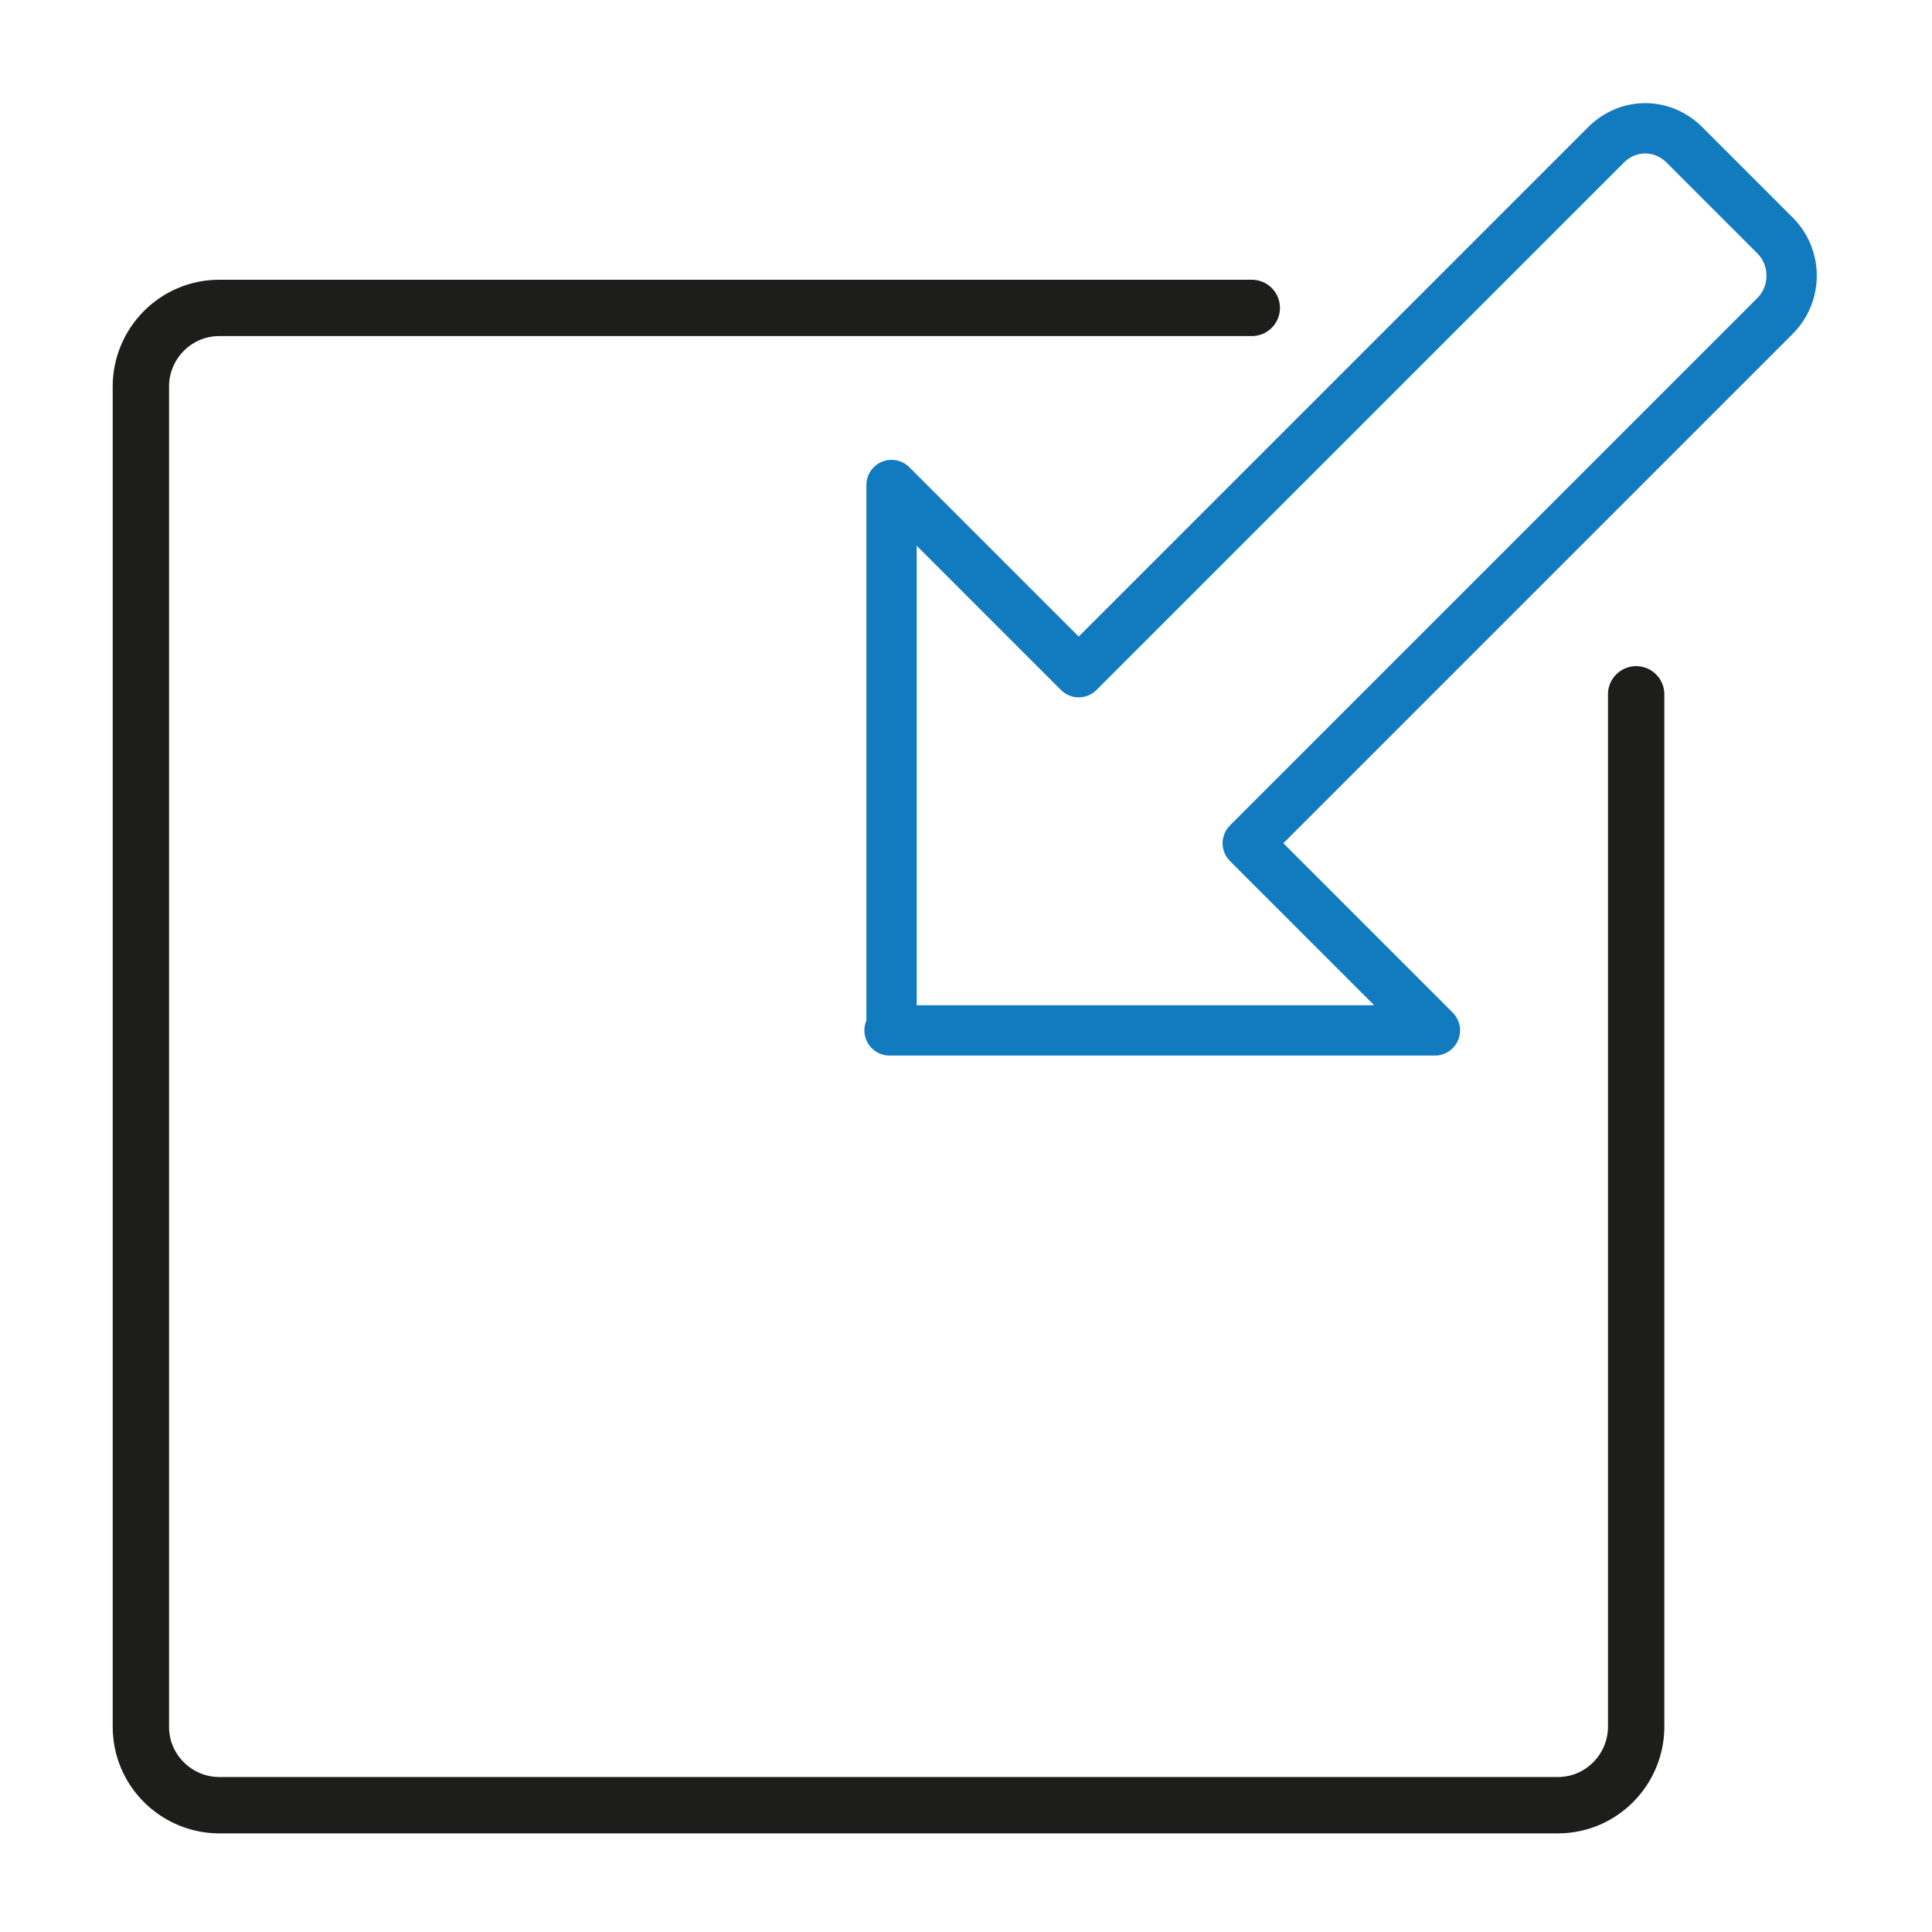
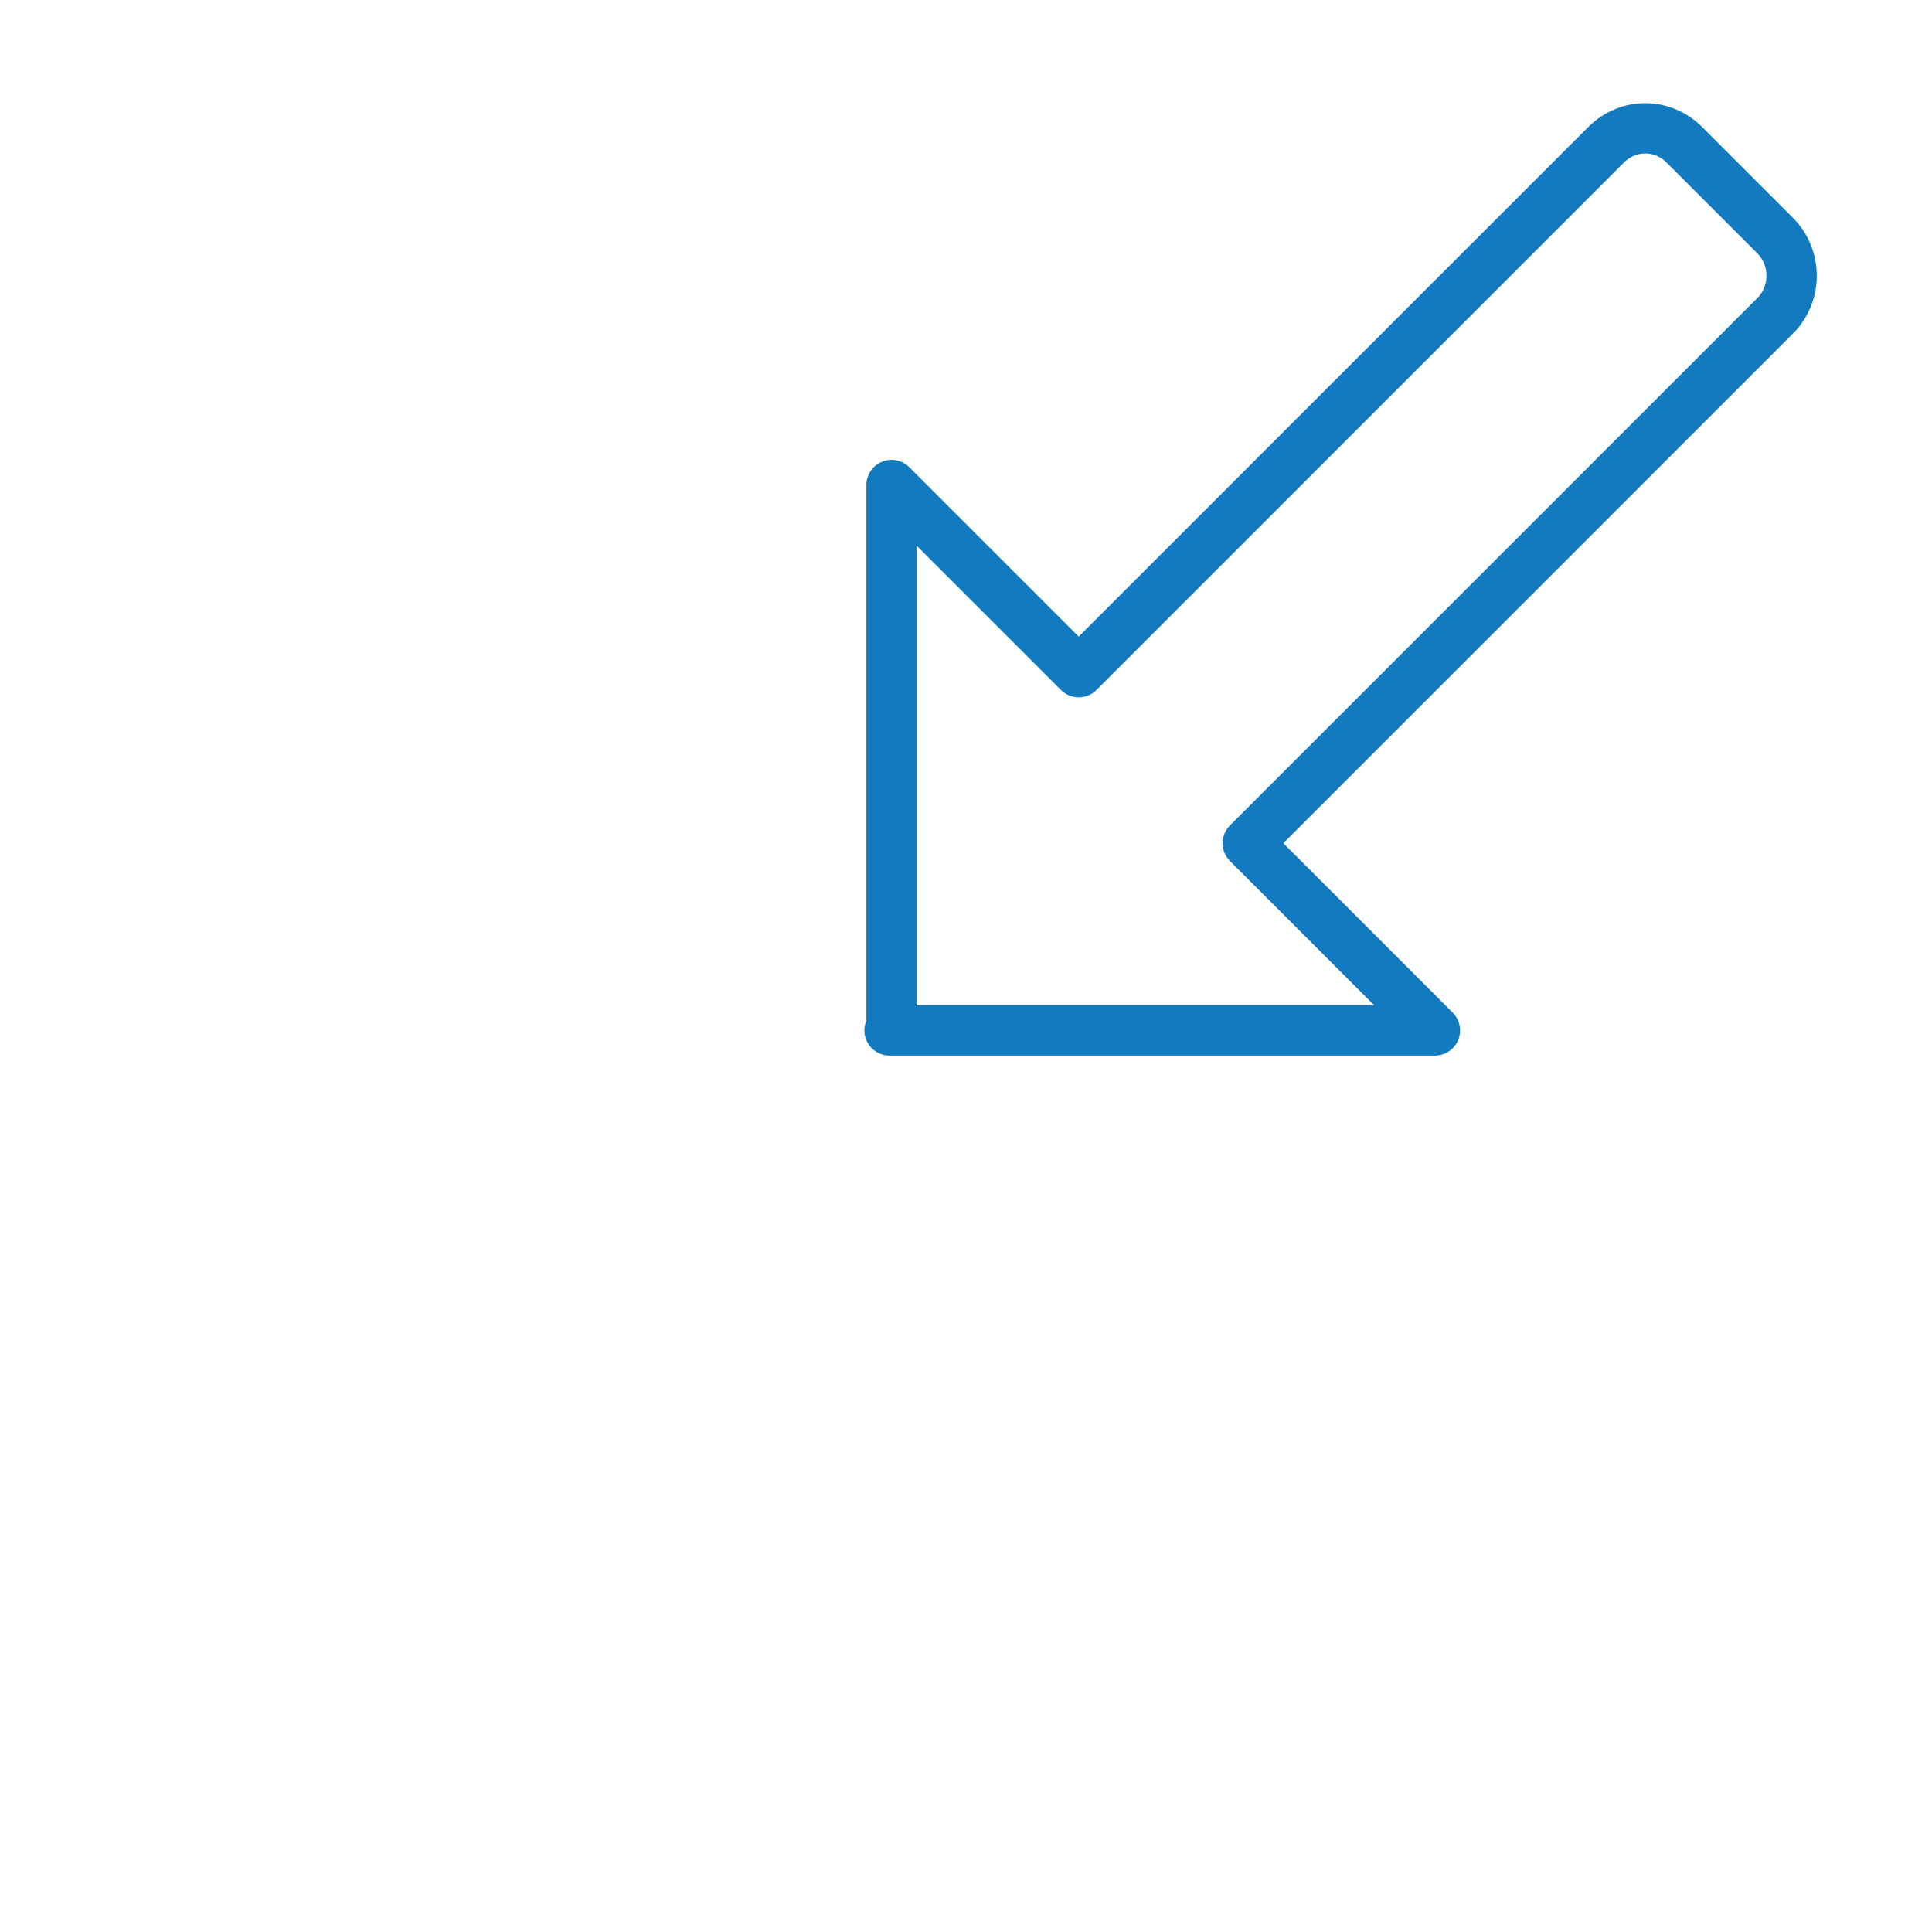
<svg xmlns="http://www.w3.org/2000/svg" id="Ebene_1" data-name="Ebene 1" version="1.1" viewBox="0 0 96 96">
  <defs>
    <style>
      .cls-1 {
        stroke: #1d1d1b;
        stroke-width: 2.8px;
      }

      .cls-1, .cls-2 {
        fill: none;
        stroke-linecap: round;
        stroke-linejoin: round;
      }

      .cls-2 {
        stroke: #127abf;
        stroke-width: 2.5px;
      }
    </style>
  </defs>
-   <path class="cls-1" d="M81.3,34.5v51.3c0,2.1-1.7,3.9-3.9,3.9H10.9c-2.1,0-3.9-1.7-3.9-3.9V19.2c0-2.1,1.7-3.9,3.9-3.9h51.3" />
  <path class="cls-2" d="M44.2,51.2h27.1l-9.3-9.3,26.2-26.2c1.1-1.1,1.1-2.9,0-4l-4.5-4.5c-1.1-1.1-2.8-1.1-3.9,0l-26.2,26.2-9.3-9.3v27.1Z" />
</svg>